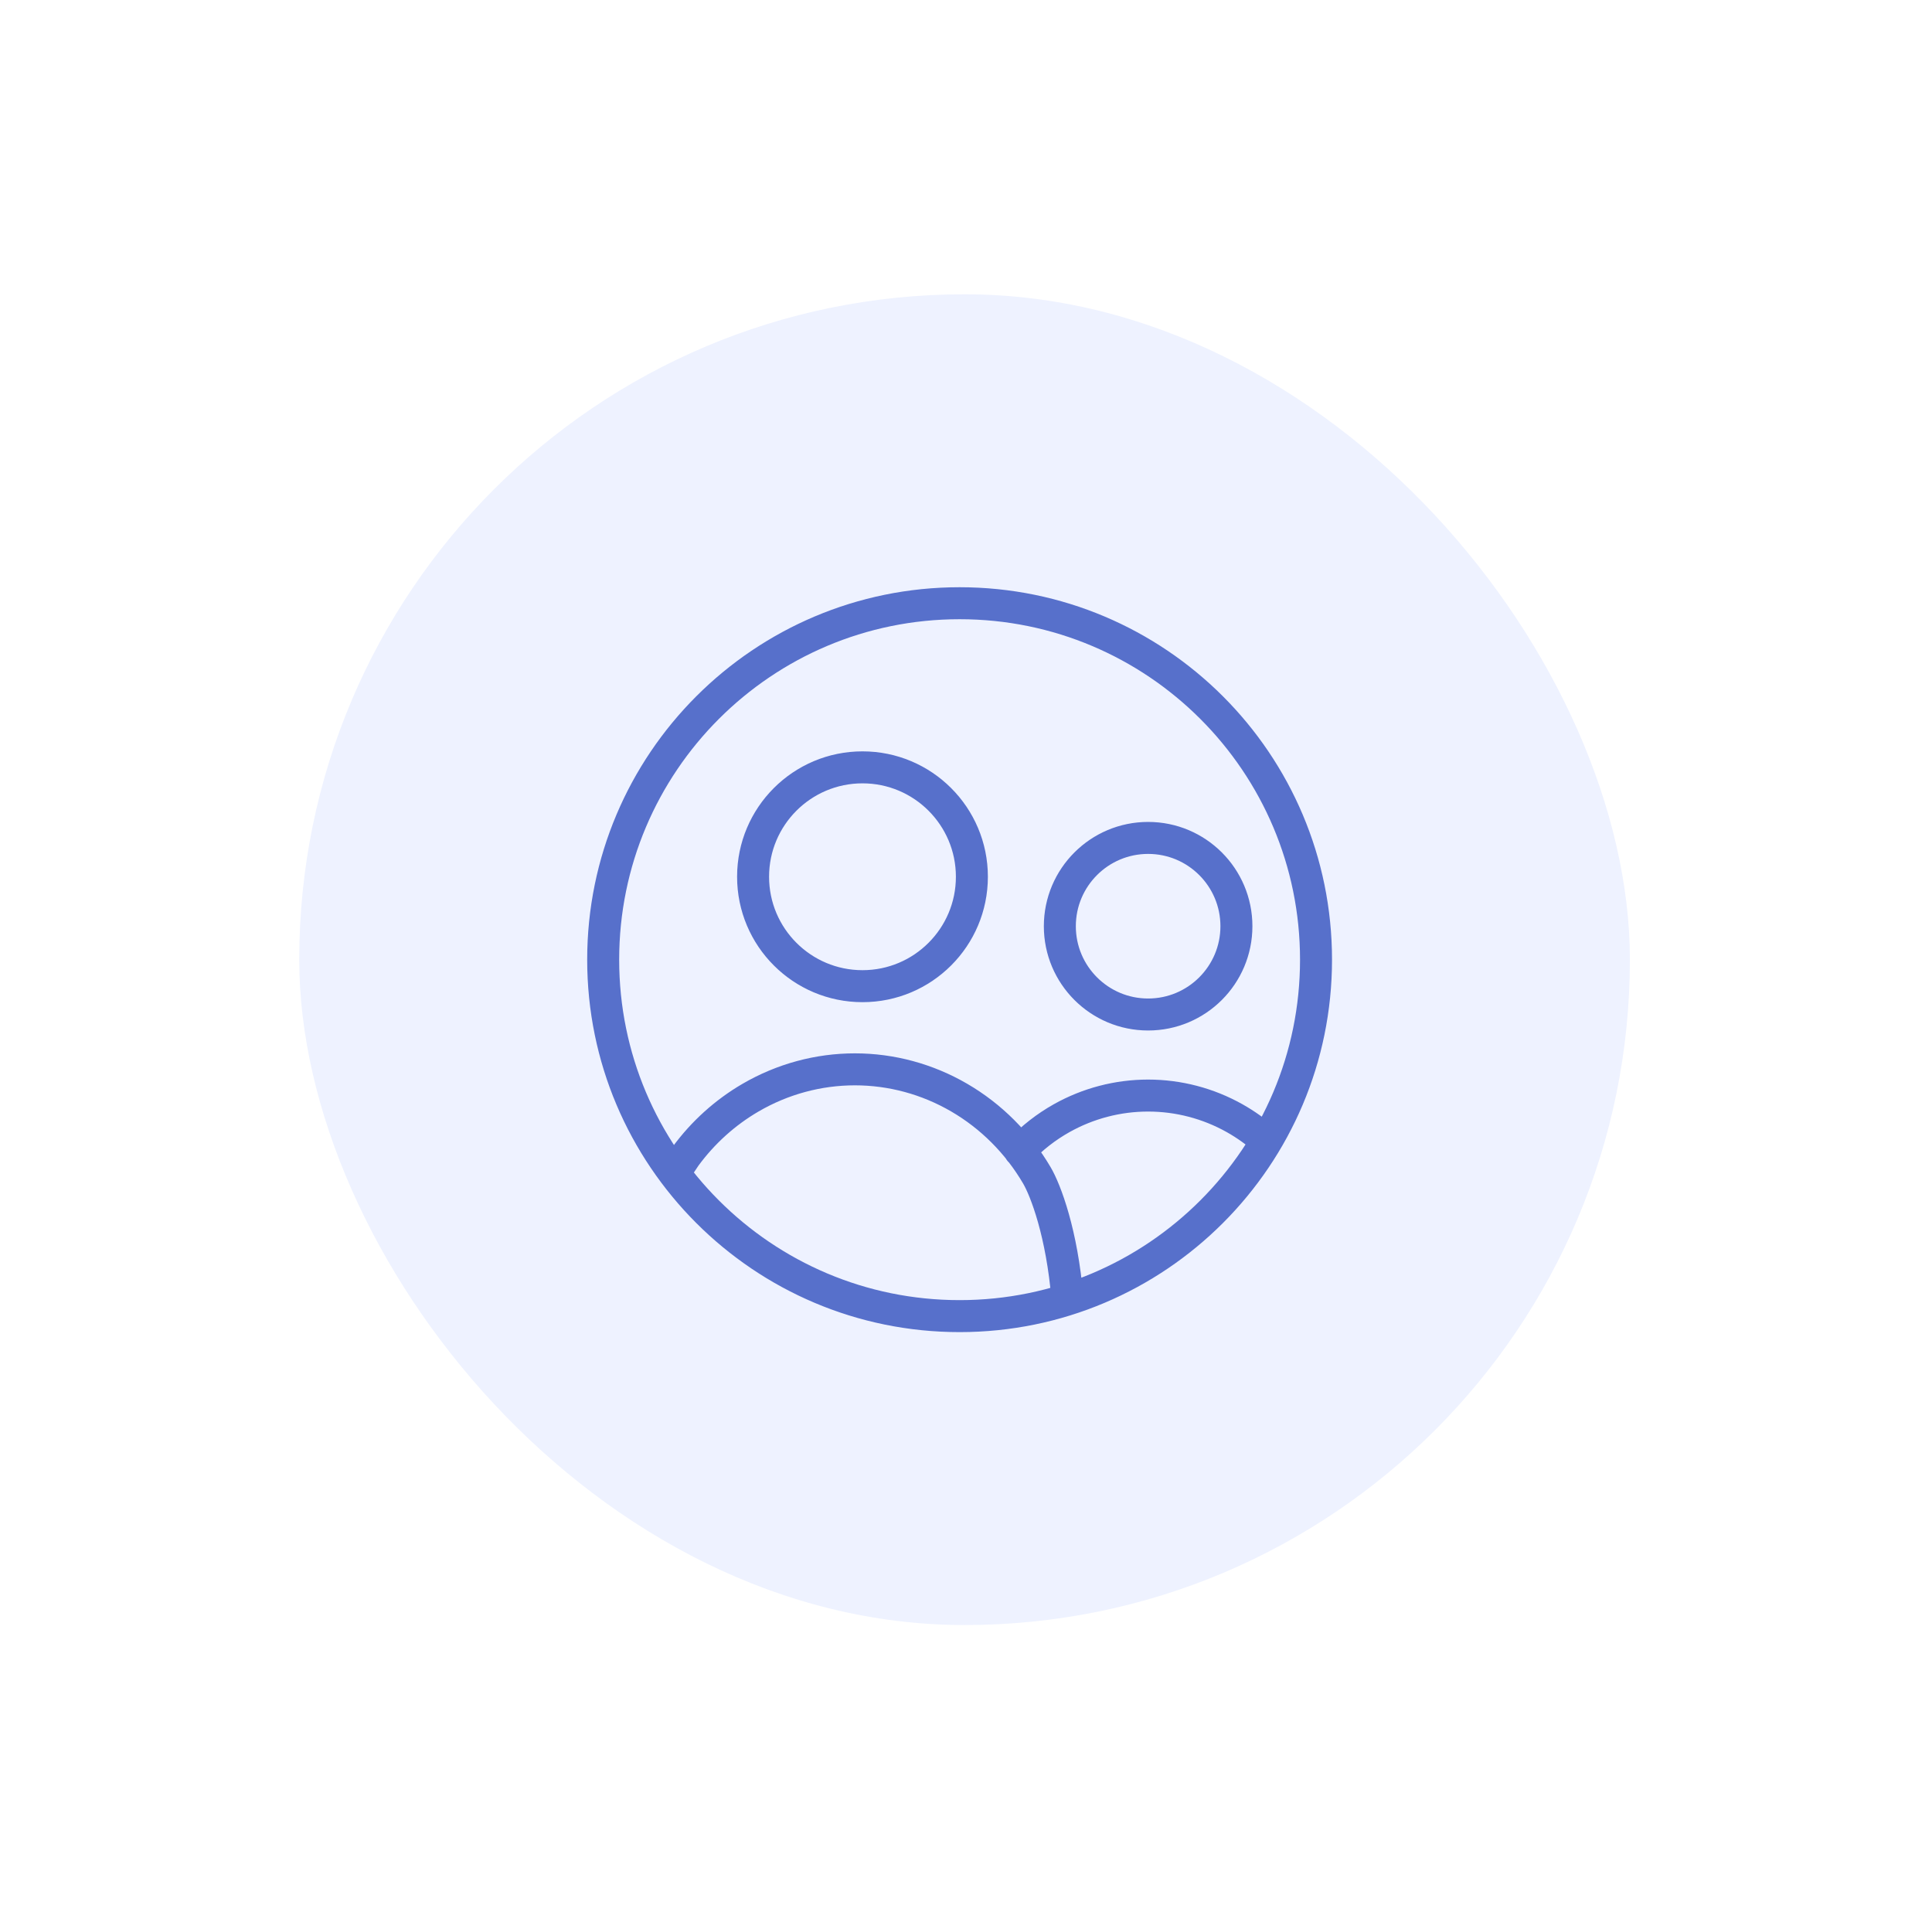
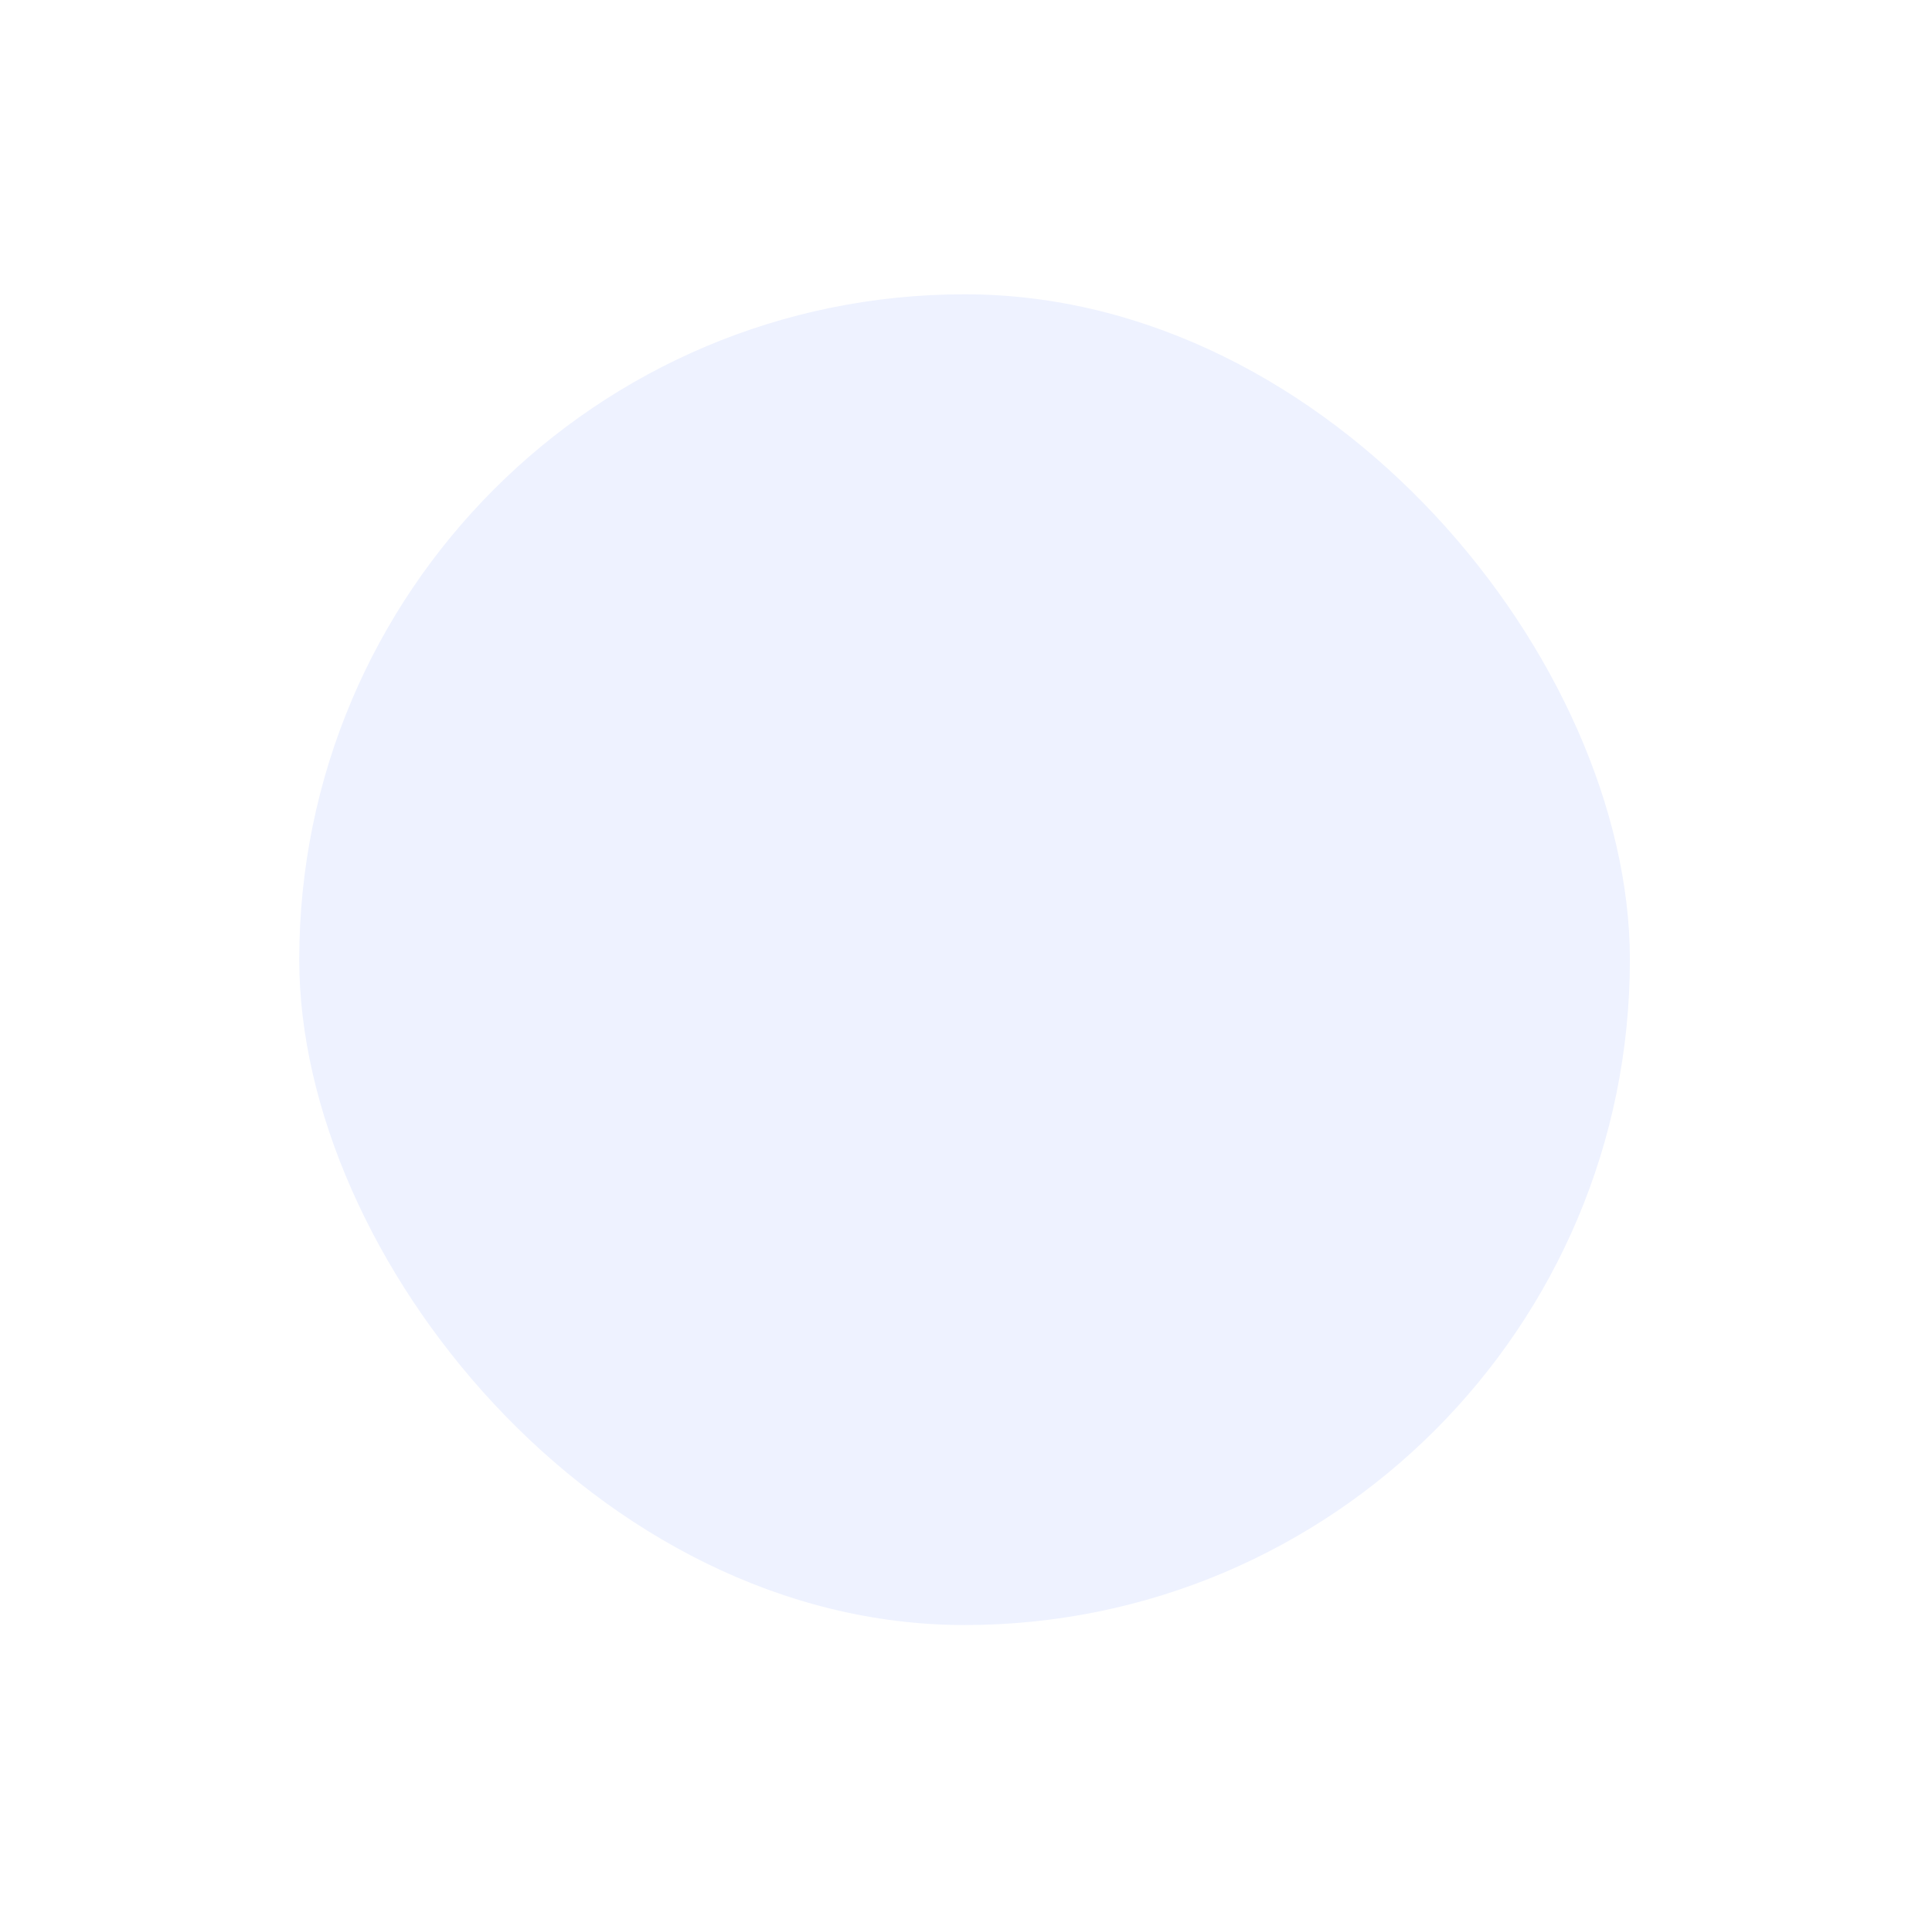
<svg xmlns="http://www.w3.org/2000/svg" width="151" height="150" viewBox="0 0 151 150" fill="none">
  <g filter="url(#filter0_d_116_33083)">
    <rect x="14.388" y="12" width="104" height="104" rx="52" fill="#EEF2FF" />
    <g clip-path="url(#clip0_116_33083)">
-       <path d="M70.709 78.936C71.66 77.931 72.76 77.071 73.975 76.388C76.039 75.229 78.367 74.62 80.734 74.62C83.102 74.62 85.429 75.229 87.493 76.388C88.386 76.89 89.216 77.487 89.971 78.167M74.428 90.49C74.002 85.383 72.729 82.025 72.031 80.842C70.546 78.317 68.458 76.229 65.969 74.781C63.479 73.332 60.672 72.571 57.817 72.571C54.961 72.571 52.154 73.332 49.665 74.781C47.677 75.937 45.945 77.501 44.572 79.371L43.701 80.674M80.734 68.285C76.923 68.285 73.834 65.196 73.834 61.385C73.834 57.574 76.923 54.485 80.734 54.485C84.545 54.485 87.635 57.574 87.635 61.385C87.635 65.196 84.545 68.285 80.734 68.285ZM58.41 66.071C53.687 66.071 49.859 62.243 49.859 57.52C49.859 52.798 53.687 48.97 58.41 48.97C63.132 48.97 66.96 52.798 66.96 57.52C66.96 62.243 63.132 66.071 58.41 66.071ZM66 91.857C50.615 91.857 38.143 79.385 38.143 64C38.143 48.615 50.615 36.143 66 36.143C81.385 36.143 93.857 48.615 93.857 64C93.857 79.385 81.385 91.857 66 91.857Z" stroke="#5770CB" stroke-width="2.5" stroke-linecap="round" stroke-linejoin="round" />
+       <path d="M70.709 78.936C71.66 77.931 72.76 77.071 73.975 76.388C76.039 75.229 78.367 74.62 80.734 74.62C83.102 74.62 85.429 75.229 87.493 76.388C88.386 76.89 89.216 77.487 89.971 78.167M74.428 90.49C74.002 85.383 72.729 82.025 72.031 80.842C70.546 78.317 68.458 76.229 65.969 74.781C63.479 73.332 60.672 72.571 57.817 72.571C54.961 72.571 52.154 73.332 49.665 74.781C47.677 75.937 45.945 77.501 44.572 79.371L43.701 80.674M80.734 68.285C76.923 68.285 73.834 65.196 73.834 61.385C73.834 57.574 76.923 54.485 80.734 54.485C84.545 54.485 87.635 57.574 87.635 61.385C87.635 65.196 84.545 68.285 80.734 68.285ZM58.41 66.071C53.687 66.071 49.859 62.243 49.859 57.52C49.859 52.798 53.687 48.97 58.41 48.97C63.132 48.97 66.96 52.798 66.96 57.52C66.96 62.243 63.132 66.071 58.41 66.071ZM66 91.857C50.615 91.857 38.143 79.385 38.143 64C81.385 36.143 93.857 48.615 93.857 64C93.857 79.385 81.385 91.857 66 91.857Z" stroke="#5770CB" stroke-width="2.5" stroke-linecap="round" stroke-linejoin="round" />
    </g>
  </g>
  <defs>
    <filter id="filter0_d_116_33083" x="0.388" y="0" width="150" height="150" filterUnits="userSpaceOnUse" color-interpolation-filters="sRGB">
      <feFlood flood-opacity="0" result="BackgroundImageFix" />
      <feColorMatrix in="SourceAlpha" type="matrix" values="0 0 0 0 0 0 0 0 0 0 0 0 0 0 0 0 0 0 127 0" result="hardAlpha" />
      <feOffset dx="9" dy="11" />
      <feGaussianBlur stdDeviation="11.5" />
      <feComposite in2="hardAlpha" operator="out" />
      <feColorMatrix type="matrix" values="0 0 0 0 0.022 0 0 0 0 0.239 0 0 0 0 0.308 0 0 0 0.12 0" />
      <feBlend mode="normal" in2="BackgroundImageFix" result="effect1_dropShadow_116_33083" />
      <feBlend mode="normal" in="SourceGraphic" in2="effect1_dropShadow_116_33083" result="shape" />
    </filter>
    <clipPath id="clip0_116_33083">
-       <rect width="60" height="60" fill="white" transform="translate(36 33.996)" />
-     </clipPath>
+       </clipPath>
  </defs>
</svg>